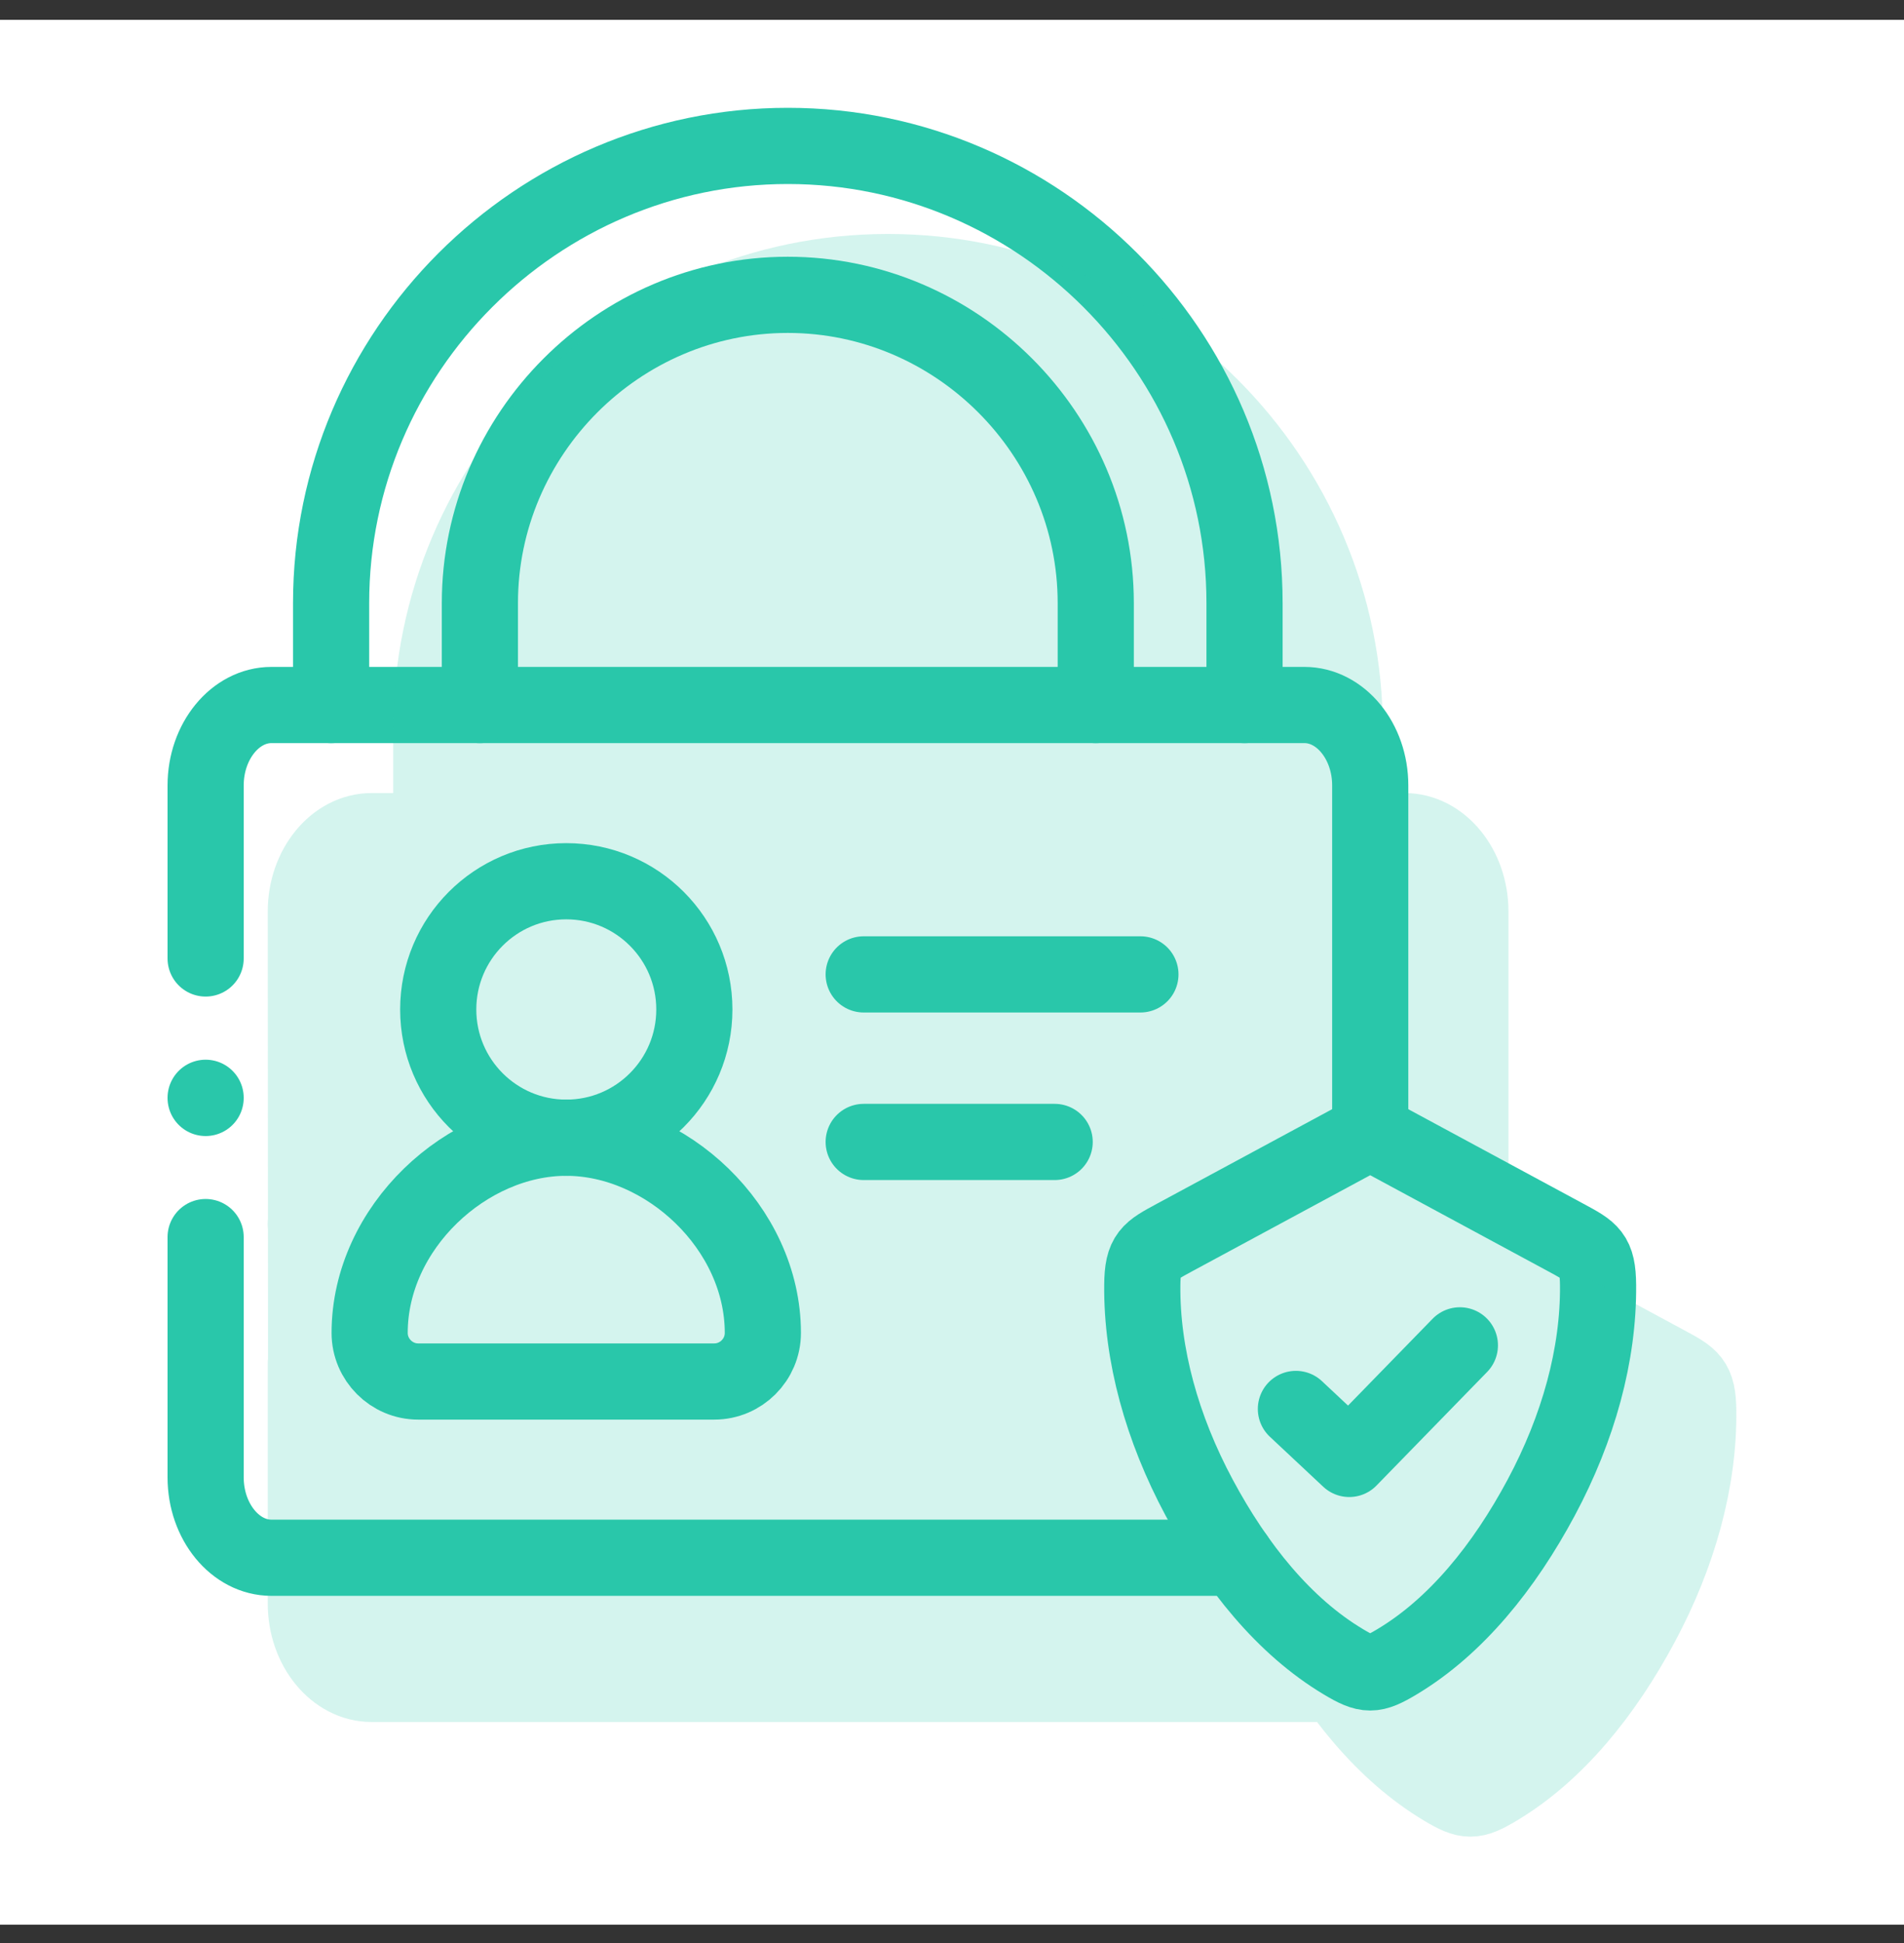
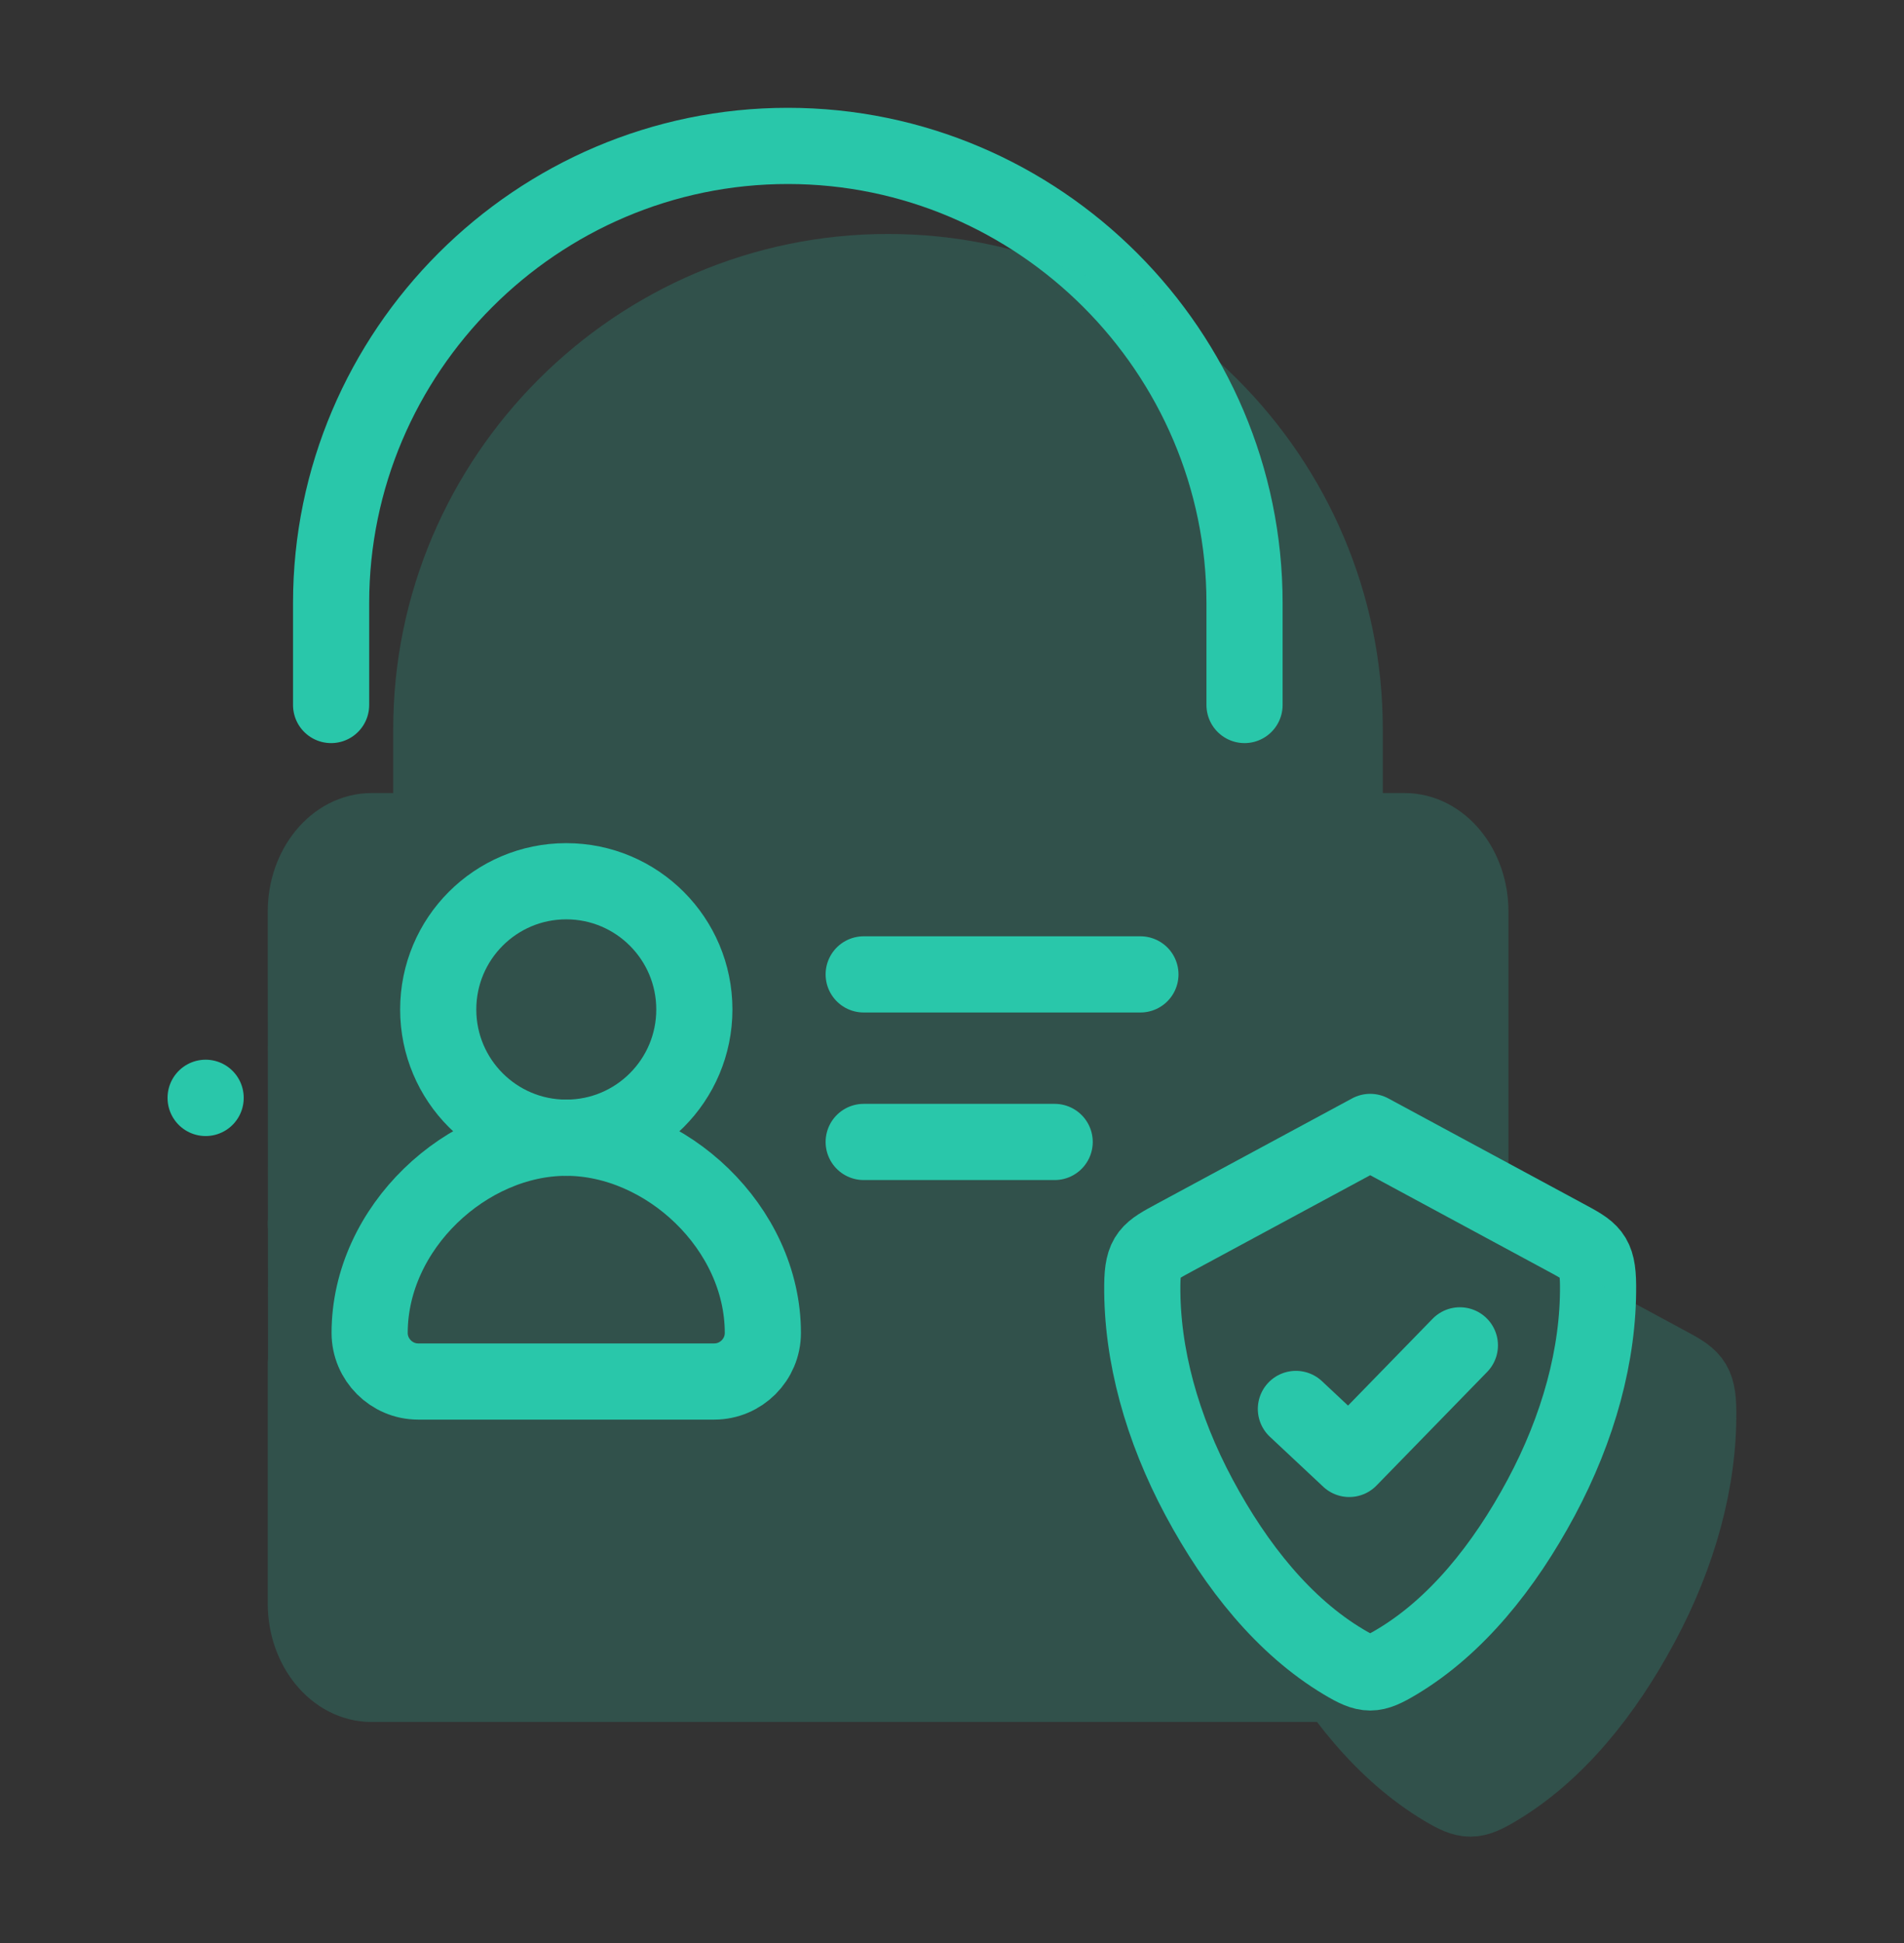
<svg xmlns="http://www.w3.org/2000/svg" width="50" height="51" viewBox="0 0 50 51" fill="none">
  <rect x="0" y="0" width="50" height="51" fill="#333333" stroke="none" />
-   <rect width="50" height="50" transform="translate(0 0.52)" fill="white" />
  <path d="M35.278 43.619C33.725 42.691 32.465 41.126 31.492 39.312C30.511 37.483 29.98 35.553 29.997 33.734C30.003 32.926 30.186 32.839 30.852 32.478L35.982 29.711L41.11 32.478C41.779 32.839 41.959 32.926 41.966 33.734C41.982 35.553 41.451 37.483 40.471 39.312C39.499 41.126 38.237 42.691 36.686 43.619C36.065 43.991 35.899 43.991 35.278 43.619Z" stroke="#29C7AA" stroke-width="2" stroke-miterlimit="10" stroke-linecap="round" stroke-linejoin="round" />
-   <path d="M5.4 25.158V20.615C5.4 19.456 6.178 18.505 7.129 18.505H34.254C35.205 18.505 35.983 19.456 35.983 20.615V29.71M32.461 40.888H7.129C6.178 40.888 5.4 39.939 5.4 38.778V32.471" stroke="#29C7AA" stroke-width="2" stroke-miterlimit="10" stroke-linecap="round" stroke-linejoin="round" />
  <path d="M32.682 18.505V15.829C32.682 9.229 27.285 3.83 20.688 3.83C14.093 3.83 8.695 9.229 8.695 15.829V18.505" stroke="#29C7AA" stroke-width="2" stroke-miterlimit="10" stroke-linecap="round" stroke-linejoin="round" />
-   <path d="M28.775 18.505V15.83C28.775 11.386 25.127 7.739 20.687 7.739C16.247 7.739 12.602 11.388 12.602 15.83V18.505" stroke="#29C7AA" stroke-width="2" stroke-miterlimit="10" stroke-linecap="round" stroke-linejoin="round" />
  <path d="M22.681 25.576H29.948" stroke="#29C7AA" stroke-width="2" stroke-miterlimit="10" stroke-linecap="round" stroke-linejoin="round" />
  <path d="M22.681 29.974H27.696" stroke="#29C7AA" stroke-width="2" stroke-miterlimit="10" stroke-linecap="round" stroke-linejoin="round" />
  <path d="M5.4 28.819V28.815" stroke="#29C7AA" stroke-width="2" stroke-miterlimit="10" stroke-linecap="round" stroke-linejoin="round" />
  <path d="M14.87 23.131C16.728 23.131 18.234 24.639 18.234 26.497C18.234 28.355 16.728 29.863 14.87 29.863C13.012 29.863 11.508 28.355 11.508 26.497C11.508 24.639 13.012 23.131 14.87 23.131Z" stroke="#29C7AA" stroke-width="2" stroke-miterlimit="10" stroke-linecap="round" stroke-linejoin="round" />
  <path d="M14.869 36.262H10.981C10.282 36.262 9.707 35.689 9.707 34.987C9.707 32.222 12.25 29.863 14.869 29.863C17.488 29.863 20.033 32.222 20.033 34.987C20.033 35.689 19.459 36.262 18.757 36.262H14.869Z" stroke="#29C7AA" stroke-width="2" stroke-miterlimit="10" stroke-linecap="round" stroke-linejoin="round" />
  <path d="M34.031 36.982L35.432 38.294L38.337 35.313" stroke="#29C7AA" stroke-width="2" stroke-miterlimit="10" stroke-linecap="round" stroke-linejoin="round" />
  <g opacity="0.2">
    <path d="M37.909 46.93C36.356 46.002 35.096 44.437 34.123 42.623C33.142 40.794 32.611 38.864 32.627 37.045C32.634 36.237 32.816 36.15 33.483 35.789L38.613 33.022L43.741 35.789C44.41 36.15 44.59 36.237 44.597 37.045C44.613 38.864 44.082 40.794 43.101 42.623C42.13 44.437 40.868 46.002 39.317 46.93C38.696 47.302 38.53 47.302 37.909 46.93Z" fill="#29C7AA" stroke="#29C7AA" stroke-width="2" stroke-miterlimit="10" stroke-linecap="round" stroke-linejoin="round" />
    <path d="M8.039 36.821L8.031 23.926C8.031 22.767 8.809 21.816 9.76 21.816H36.885C37.836 21.816 38.613 22.767 38.613 23.926V45.387M35.092 44.199H9.76C8.809 44.199 8.031 43.25 8.031 42.089V35.782" fill="#29C7AA" />
    <path d="M8.039 36.821L8.031 23.926C8.031 22.767 8.809 21.816 9.76 21.816H36.885C37.836 21.816 38.613 22.767 38.613 23.926V45.387M35.092 44.199H9.76C8.809 44.199 8.031 43.25 8.031 42.089V35.782" stroke="#29C7AA" stroke-width="2" stroke-miterlimit="10" stroke-linecap="round" stroke-linejoin="round" />
    <path d="M35.313 21.816V19.14C35.313 12.54 29.916 7.141 23.319 7.141C16.724 7.141 11.326 12.54 11.326 19.14V21.816" fill="#29C7AA" />
    <path d="M35.313 21.816V19.14C35.313 12.54 29.916 7.141 23.319 7.141C16.724 7.141 11.326 12.54 11.326 19.14V21.816" stroke="#29C7AA" stroke-width="2" stroke-miterlimit="10" stroke-linecap="round" stroke-linejoin="round" />
    <path d="M31.406 21.816V19.141C31.406 14.697 27.758 11.05 23.318 11.05C18.878 11.05 15.232 14.699 15.232 19.141V21.816" fill="#29C7AA" />
    <path d="M31.406 21.816V19.141C31.406 14.697 27.758 11.05 23.318 11.05C18.878 11.05 15.232 14.699 15.232 19.141V21.816" stroke="#29C7AA" stroke-width="2" stroke-miterlimit="10" stroke-linecap="round" stroke-linejoin="round" />
-     <path d="M25.312 28.887H32.579Z" fill="#29C7AA" />
    <path d="M25.312 28.887H32.579" stroke="#29C7AA" stroke-width="2" stroke-miterlimit="10" stroke-linecap="round" stroke-linejoin="round" />
-     <path d="M25.312 33.285H30.327Z" fill="#29C7AA" />
+     <path d="M25.312 33.285H30.327" fill="#29C7AA" />
    <path d="M25.312 33.285H30.327" stroke="#29C7AA" stroke-width="2" stroke-miterlimit="10" stroke-linecap="round" stroke-linejoin="round" />
    <path d="M8.031 32.13V32.126Z" fill="#29C7AA" />
    <path d="M8.031 32.13V32.126" stroke="#29C7AA" stroke-width="2" stroke-miterlimit="10" stroke-linecap="round" stroke-linejoin="round" />
    <path d="M17.501 26.442C19.358 26.442 20.865 27.95 20.865 29.808C20.865 31.666 19.358 33.174 17.501 33.174C15.643 33.174 14.139 31.666 14.139 29.808C14.139 27.95 15.643 26.442 17.501 26.442Z" fill="#29C7AA" stroke="#29C7AA" stroke-width="2" stroke-miterlimit="10" stroke-linecap="round" stroke-linejoin="round" />
    <path d="M17.5 39.573H13.612C12.912 39.573 12.338 39.001 12.338 38.299C12.338 35.533 14.881 33.174 17.5 33.174C20.119 33.174 22.664 35.533 22.664 38.299C22.664 39.001 22.09 39.573 21.388 39.573H17.5Z" fill="#29C7AA" stroke="#29C7AA" stroke-width="2" stroke-miterlimit="10" stroke-linecap="round" stroke-linejoin="round" />
-     <path d="M36.662 40.293L38.063 41.605L40.968 38.624" fill="#29C7AA" />
    <path d="M36.662 40.293L38.063 41.605L40.968 38.624" stroke="#29C7AA" stroke-width="2" stroke-miterlimit="10" stroke-linecap="round" stroke-linejoin="round" />
  </g>
</svg>